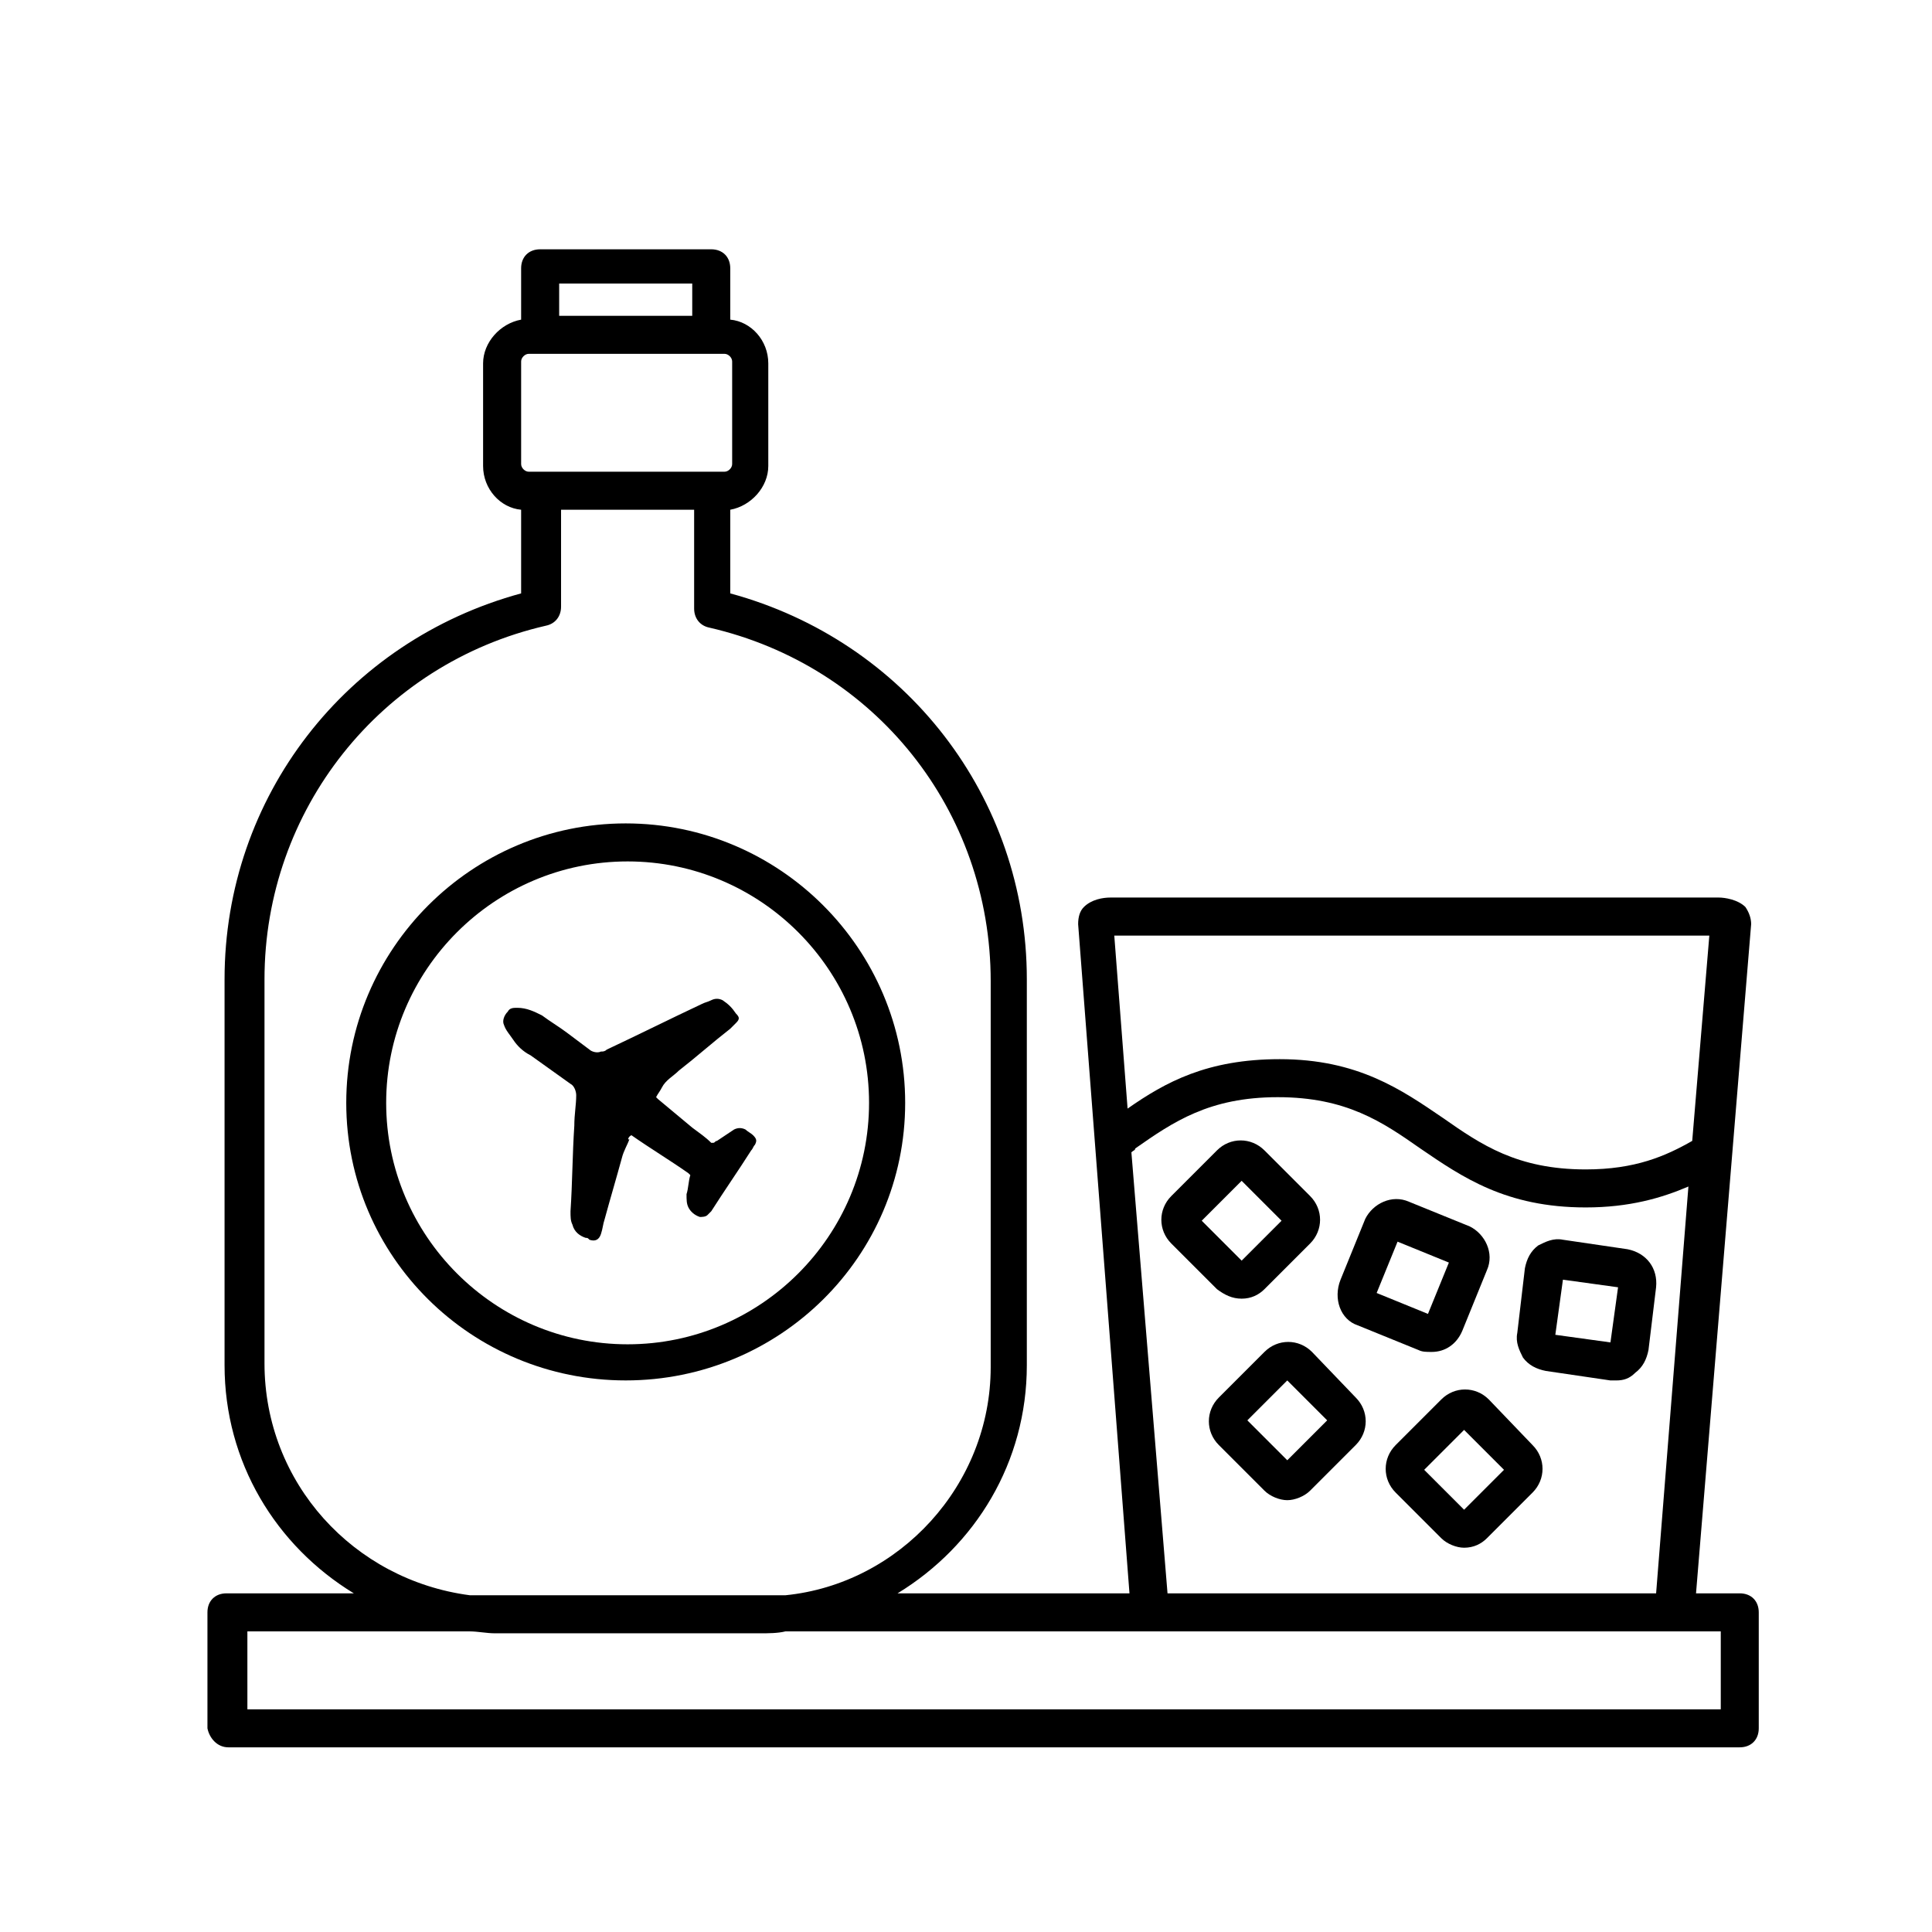
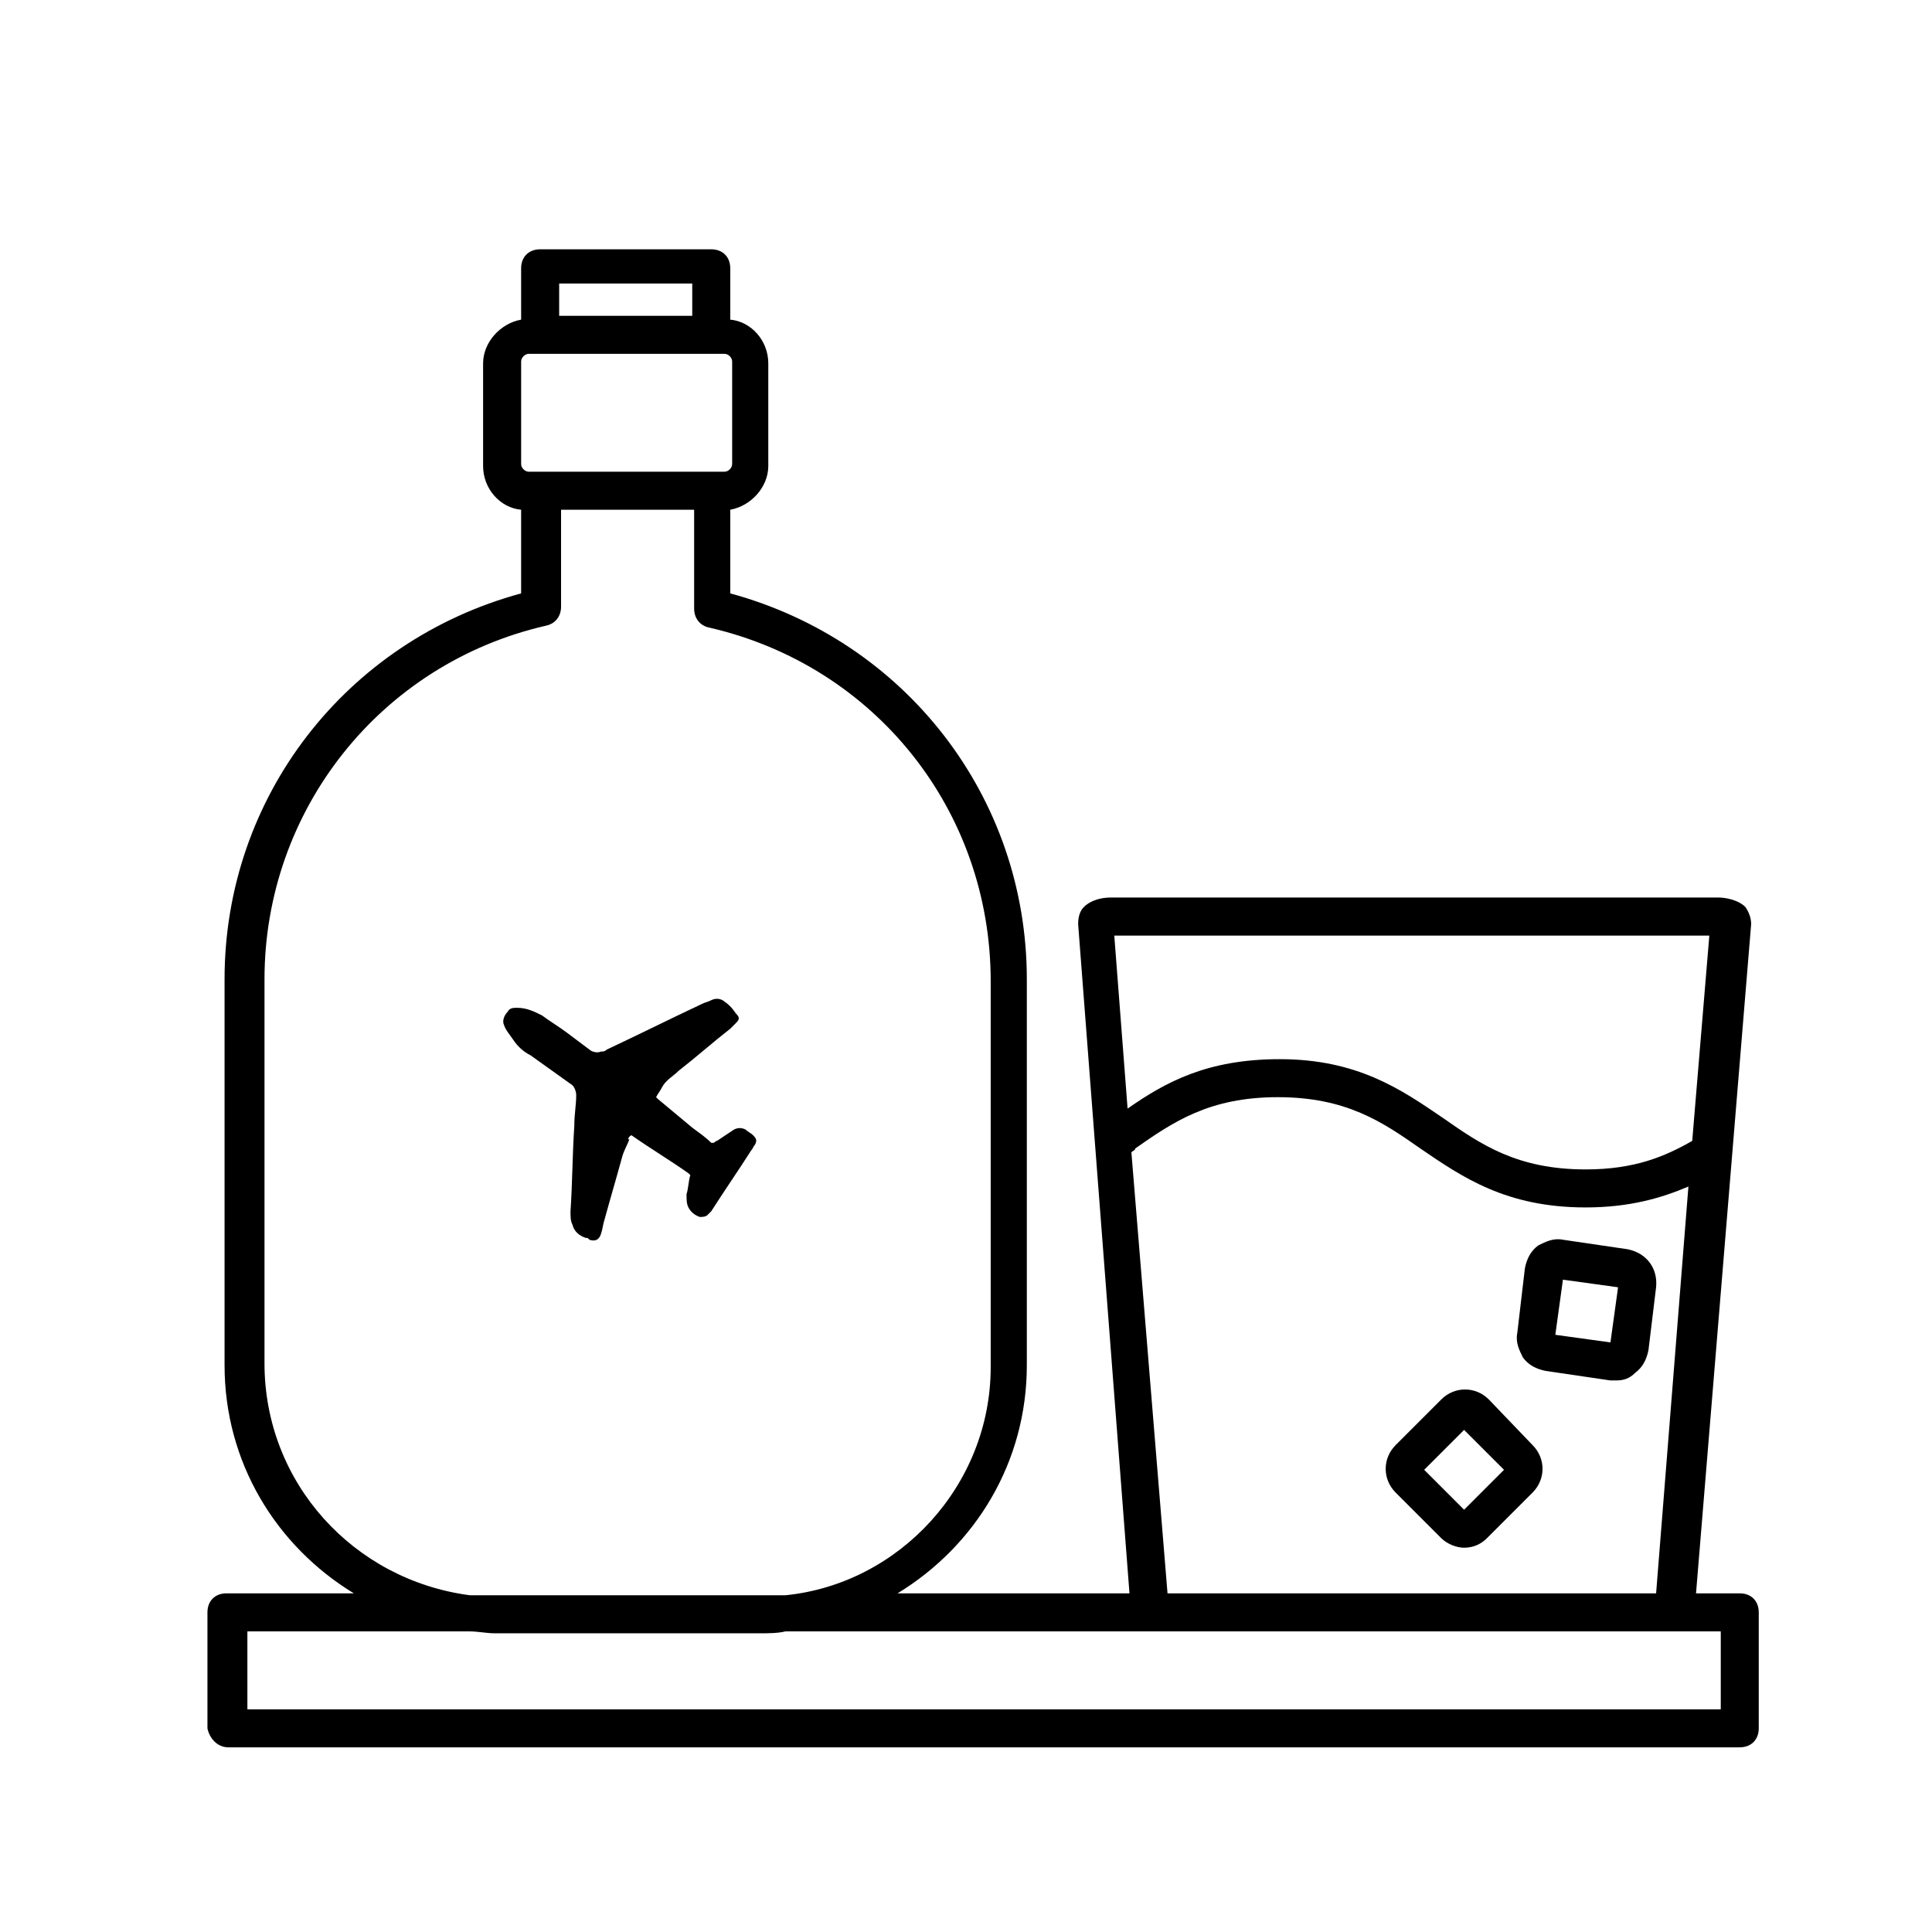
<svg xmlns="http://www.w3.org/2000/svg" fill="#000000" width="800px" height="800px" version="1.1" viewBox="144 144 512 512">
  <g>
    <path d="m311.33 444.84c5.039 3.527 10.078 6.551 15.113 10.078 0 0 0.504 0.504 0.504 0.504-0.504 1.512-0.504 3.527-1.008 5.039 0 1.512 0 2.519 0.504 3.527s1.512 2.016 3.023 2.519c0.504 0 1.512 0 2.016-0.504l1.008-1.008c3.527-5.543 7.055-10.578 10.578-16.121 0.504-0.504 0.504-1.008 1.008-1.512 0.504-1.008 0.504-1.512-0.504-2.519-0.504-0.504-1.512-1.008-2.016-1.512-1.008-0.504-2.016-0.504-3.023 0-1.512 1.008-3.023 2.016-4.535 3.023-0.504 0-0.504 0.504-1.008 0.504h-0.504c-1.512-1.512-3.023-2.519-5.039-4.031-3.023-2.519-6.047-5.039-9.07-7.559l-0.504-0.504c0.504-1.008 1.008-1.512 1.512-2.519 1.008-2.016 3.023-3.023 4.535-4.535 4.535-3.527 9.07-7.559 13.602-11.082 0.504-0.504 1.008-1.008 1.512-1.512 1.008-1.008 1.008-1.512 0-2.519-1.008-1.512-2.016-2.519-3.527-3.527-1.008-0.504-2.016-0.504-3.023 0-1.008 0.504-1.512 0.504-2.519 1.008-8.566 4.031-16.625 8.062-25.191 12.09-0.504 0.504-1.008 0.504-1.512 0.504-1.008 0.504-2.519 0-3.023-0.504-2.016-1.512-4.031-3.023-6.047-4.535-2.016-1.512-4.535-3.023-6.551-4.535-2.016-1.008-4.031-2.016-6.551-2.016-1.008 0-2.016 0-2.519 1.008-1.008 1.008-1.512 2.519-1.008 3.527 0.504 1.512 1.512 2.519 2.519 4.031s2.519 3.023 4.535 4.031c3.527 2.519 7.055 5.039 10.578 7.559 1.008 0.504 1.512 2.016 1.512 3.023 0 2.519-0.504 5.039-0.504 8.062-0.504 7.559-0.504 15.113-1.008 22.672 0 1.512 0 2.519 0.504 3.527 0.504 2.016 2.016 3.023 3.527 3.527 0.504 0 0.504 0 1.008 0.504 1.512 0.504 2.519 0 3.023-1.512 0.504-1.512 0.504-2.519 1.008-4.031 1.512-5.543 3.023-10.578 4.535-16.121 0.504-2.016 1.512-3.527 2.016-5.039-0.492 0.5-0.492-0.508 0.516-1.012-0.504 0-0.504 0 0 0z" />
    <path d="m538.55 514.87c-3.527-3.527-9.07-3.527-12.594 0l-12.09 12.09c-3.527 3.527-3.527 9.07 0 12.594l12.09 12.09c1.512 1.512 4.031 2.519 6.047 2.519 2.519 0 4.535-1.008 6.047-2.519l12.09-12.09c3.527-3.527 3.527-9.07 0-12.594zm-6.551 29.223-10.578-10.578 10.578-10.578 10.578 10.578z" />
-     <path d="m491.69 502.27c-3.527-3.527-9.07-3.527-12.594 0l-12.09 12.09c-3.527 3.527-3.527 9.07 0 12.594l12.09 12.09c1.512 1.512 4.031 2.519 6.047 2.519s4.535-1.008 6.047-2.519l12.09-12.09c3.527-3.527 3.527-9.07 0-12.594zm-6.551 28.715-10.578-10.578 10.578-10.578 10.578 10.578z" />
-     <path d="m473.05 488.16c2.519 0 4.535-1.008 6.047-2.519l12.09-12.09c3.527-3.527 3.527-9.07 0-12.594l-12.09-12.09c-3.527-3.527-9.07-3.527-12.594 0l-12.09 12.09c-3.527 3.527-3.527 9.07 0 12.594l12.09 12.09c2.012 1.512 4.027 2.519 6.547 2.519zm0-31.234 10.578 10.578-10.578 10.578-10.578-10.578z" />
    <path d="m582.88 485.14c0.504-5.039-2.519-9.07-7.559-10.078l-17.129-2.519c-2.519-0.504-4.535 0.504-6.551 1.512-2.016 1.512-3.023 3.527-3.527 6.047l-2.016 17.133c-0.504 2.519 0.504 4.535 1.512 6.551 1.512 2.016 3.527 3.023 6.047 3.527l17.129 2.519h1.512c2.016 0 3.527-0.504 5.039-2.016 2.016-1.512 3.023-3.527 3.527-6.047zm-12.094 14.613-14.609-2.016 2.016-14.609 14.609 2.016z" />
-     <path d="m503.79 495.22 16.121 6.551c1.008 0.504 2.016 0.504 3.527 0.504 3.527 0 6.551-2.016 8.062-5.543l6.551-16.121c2.016-4.535-0.504-9.574-4.535-11.586l-16.121-6.551c-4.535-2.016-9.574 0.504-11.586 4.535l-6.551 16.121c-2.019 5.035-0.004 10.578 4.531 12.09zm10.578-22.168 13.602 5.543-5.543 13.602-13.602-5.543z" />
-     <path d="m383.88 436.27c0-40.809-33.25-74.059-74.059-74.059s-74.059 33.25-74.059 74.059c0 40.809 33.25 73.555 74.059 73.555s74.059-32.746 74.059-73.555zm-137.54 0c0-35.266 28.719-63.984 63.984-63.984 35.266 0 63.984 28.719 63.984 63.984 0 35.266-28.719 63.984-63.984 63.984-35.266 0-63.984-28.719-63.984-63.984z" />
    <path d="m204.52 607.06h400.53c3.023 0 5.039-2.016 5.039-5.039v-30.73c0-3.023-2.016-5.039-5.039-5.039h-11.586l14.609-177.34c0-1.512-0.504-3.023-1.512-4.535-2.016-2.016-5.543-2.519-7.055-2.519h-161.22c-2.016 0-5.039 0.504-7.055 2.519-1.008 1.008-1.512 2.519-1.512 4.535l13.605 177.34h-61.461c20.656-12.594 34.258-34.762 34.258-60.457v-102.27c0-48.367-32.242-89.68-78.594-102.27v-22.168c5.543-1.008 10.078-6.047 10.078-11.586v-27.207c0-6.047-4.535-11.082-10.078-11.586v-13.602c0-3.023-2.016-5.039-5.039-5.039h-45.344c-3.023 0-5.039 2.016-5.039 5.039v13.602c-5.543 1.008-10.078 6.047-10.078 11.586v27.207c0 6.047 4.535 11.082 10.078 11.586v22.168c-46.352 12.594-78.594 53.906-78.594 102.27v102.27c0 25.695 13.602 47.863 34.258 60.457h-33.754c-3.023 0-5.039 2.016-5.039 5.039v30.73c0.504 2.523 2.519 5.039 5.543 5.039zm392.47-215.12-4.535 54.41c-7.055 4.031-15.113 7.559-28.215 7.559-18.137 0-27.711-6.551-37.785-13.602-11.082-7.559-22.672-15.617-43.328-15.617-19.145 0-30.23 6.047-40.305 13.098l-3.527-45.848zm-153.16 57.434c0.504-0.504 1.008-0.504 1.008-1.008 10.078-7.055 19.648-13.602 37.785-13.602 18.137 0 27.711 6.551 37.785 13.602 11.082 7.559 22.672 15.617 43.832 15.617 11.586 0 20.152-2.519 27.207-5.543l-8.562 107.82h-129.48zm-116.38-230.24v8.566h-35.266v-8.566zm-45.344 20.652c0-1.008 1.008-2.016 2.016-2.016h51.891c1.008 0 2.016 1.008 2.016 2.016v27.207c0 1.008-1.008 2.016-2.016 2.016h-51.891c-1.008 0-2.016-1.008-2.016-2.016zm-68.012 265.51v-101.77c0-44.84 30.73-83.633 74.562-93.707 2.519-0.504 4.031-2.519 4.031-5.039v-25.691h35.266v26.199c0 2.519 1.512 4.535 4.031 5.039 43.832 10.078 74.562 48.367 74.562 93.707v102.27c0 31.234-24.184 57.434-54.41 60.457l-83.633-0.004c-30.73-4.027-54.41-29.723-54.41-61.465zm-4.535 71.039h58.945c2.016 0 4.535 0.504 6.551 0.504h70.535c2.016 0 4.535 0 6.551-0.504h247.88v20.656h-390.46z" />
  </g>
</svg>